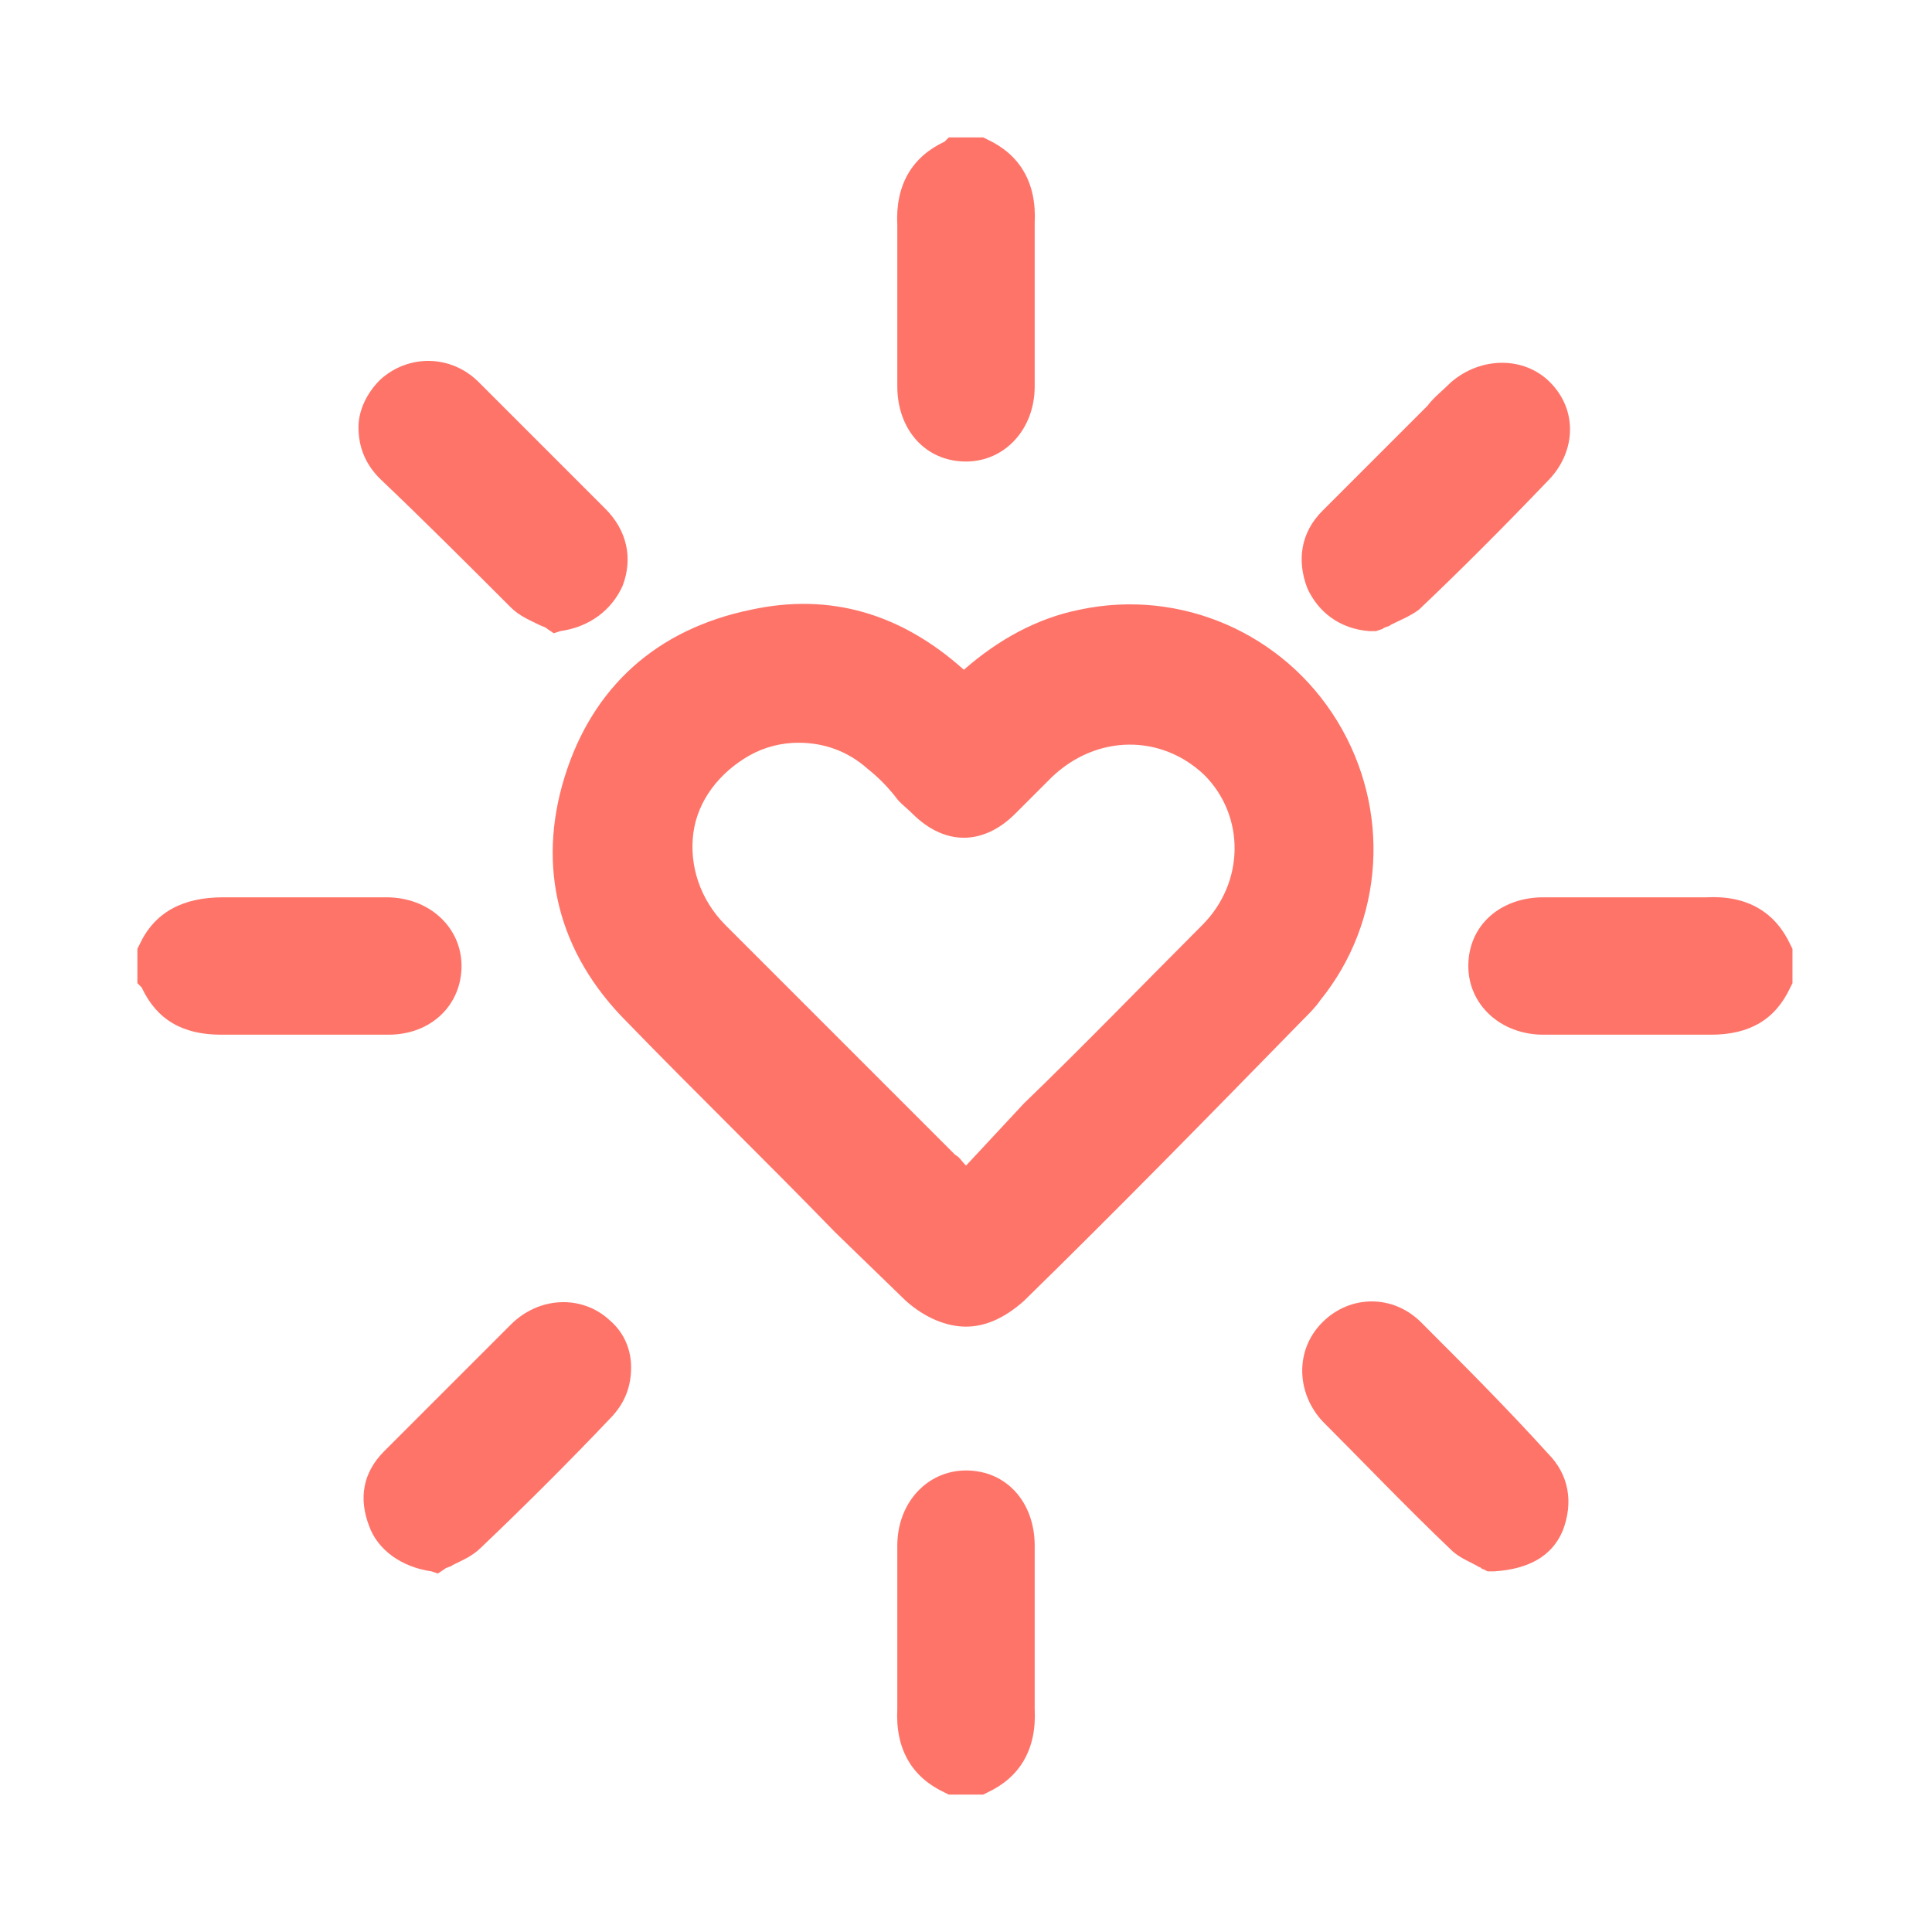
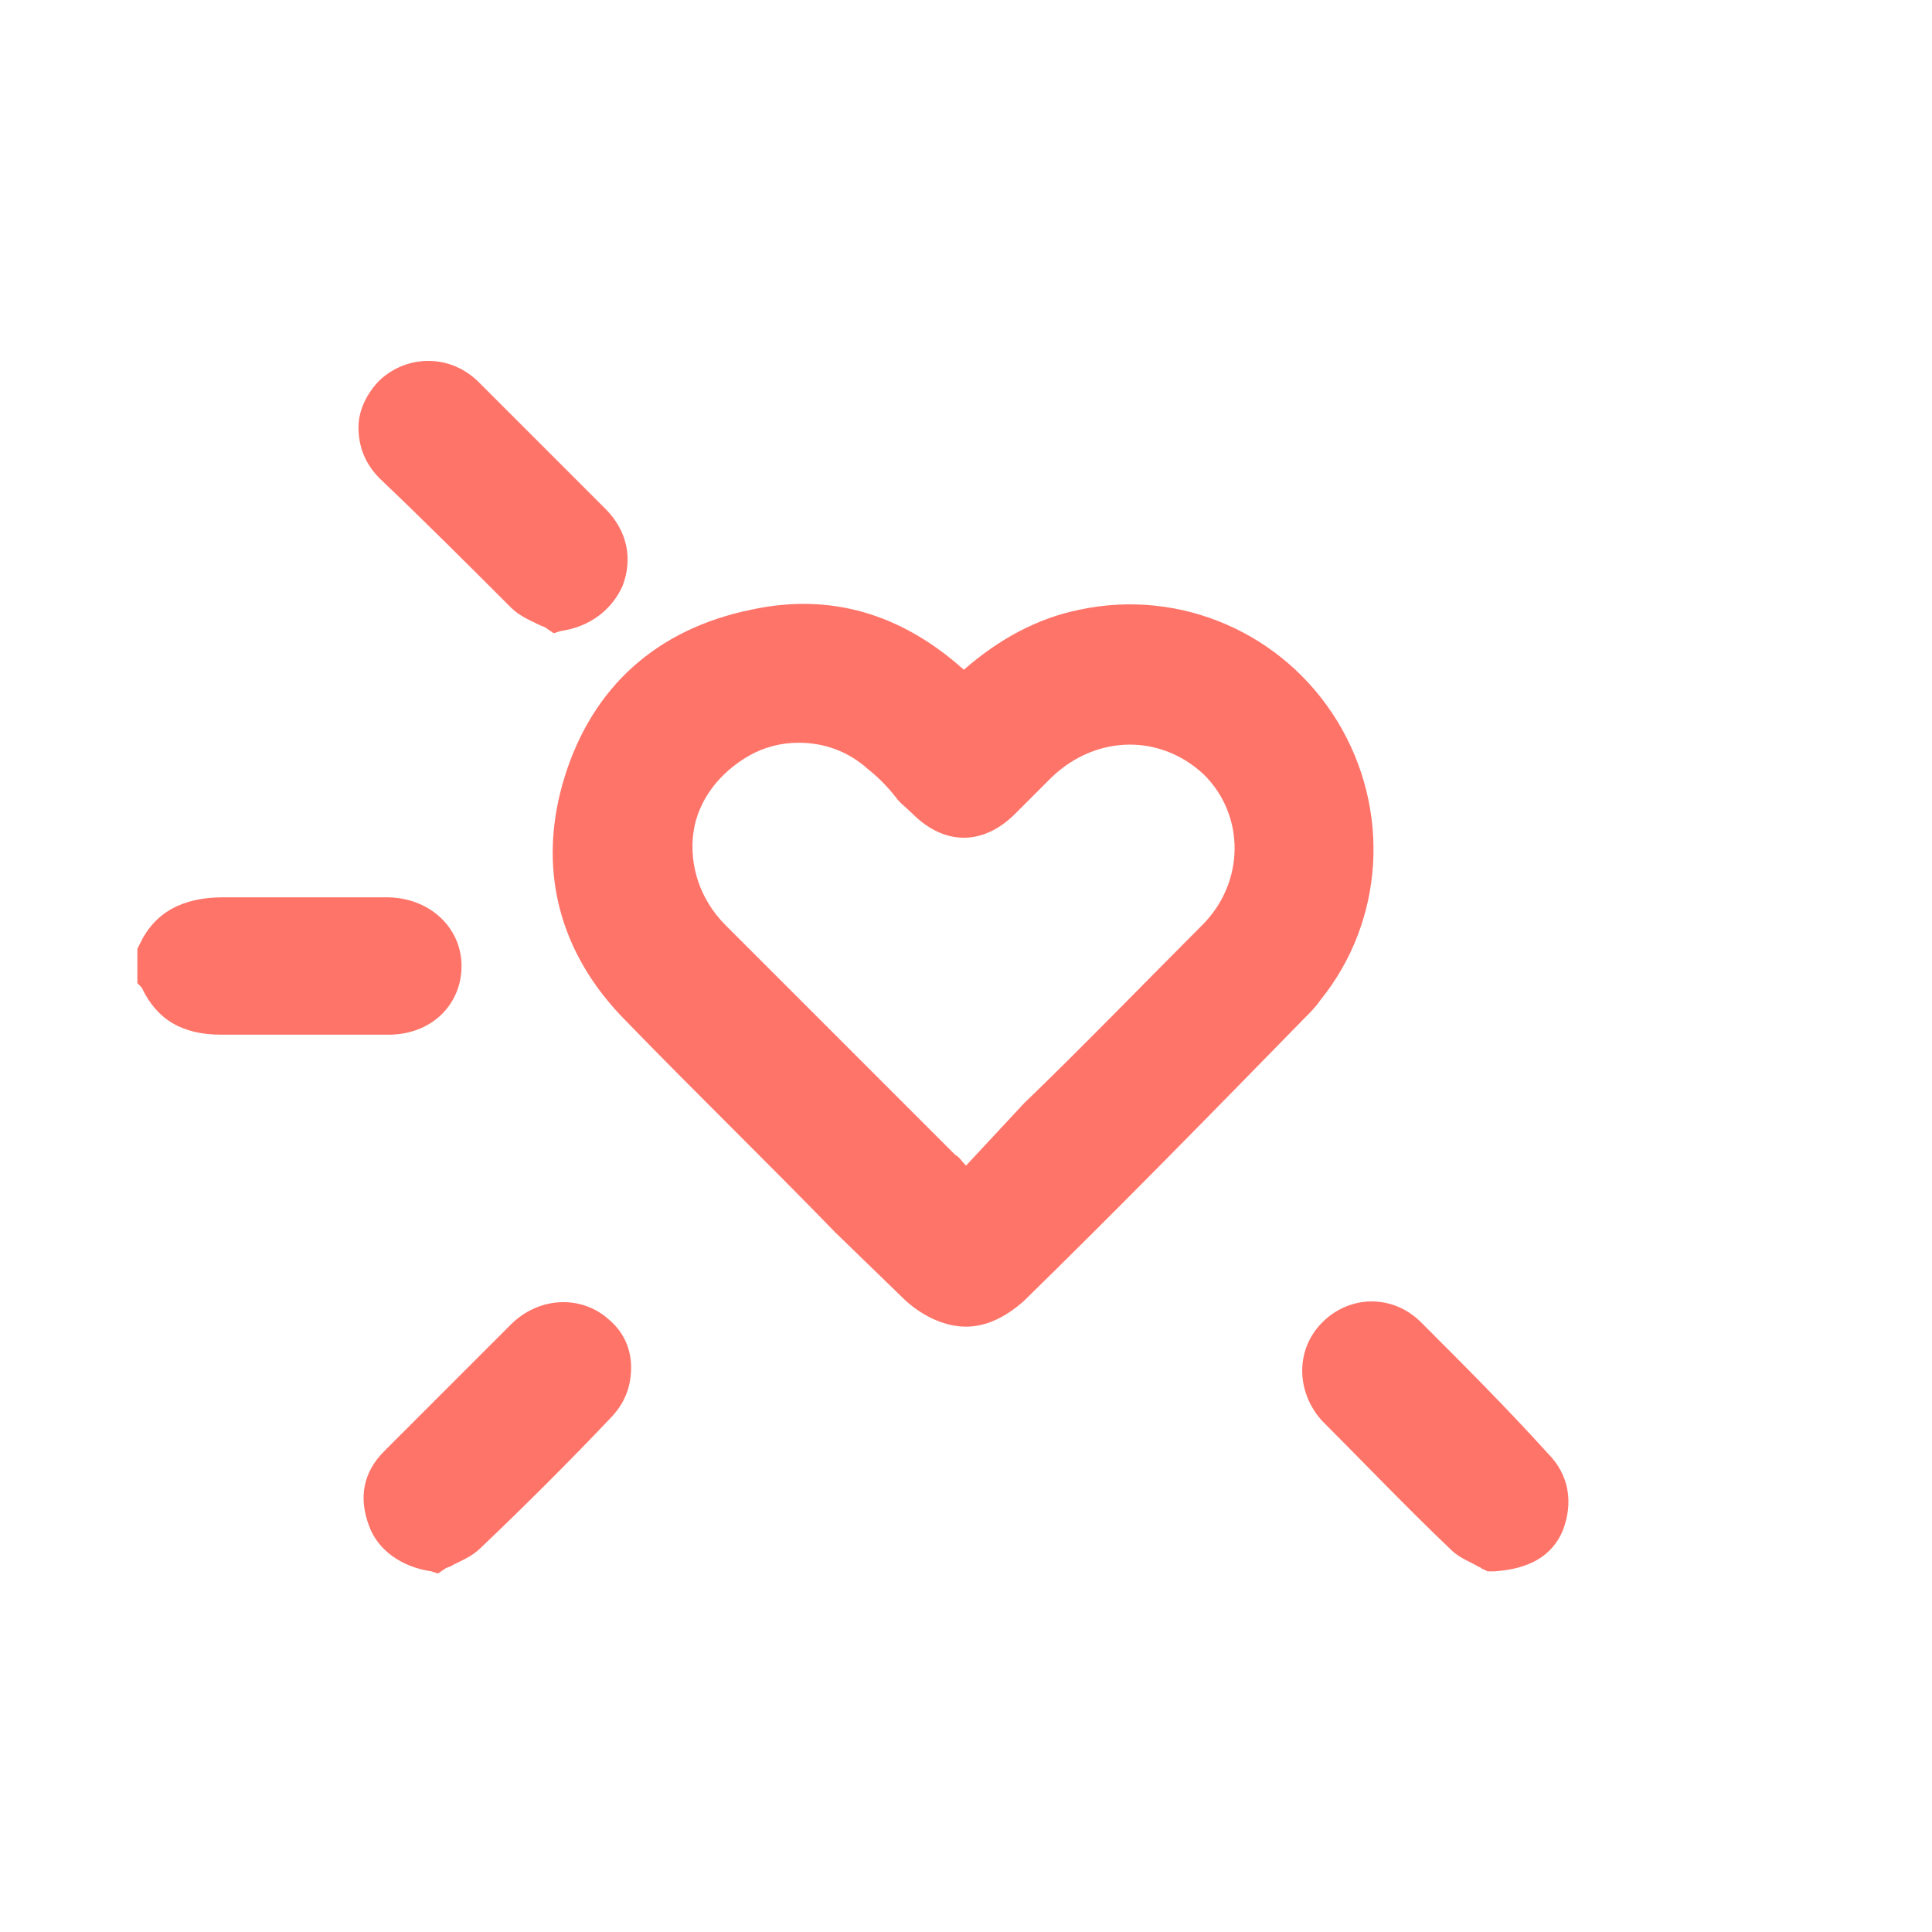
<svg xmlns="http://www.w3.org/2000/svg" version="1.1" id="Capa_1" x="0px" y="0px" viewBox="0 0 90 90" style="enable-background:new 0 0 90 90;" xml:space="preserve">
  <style type="text/css">
	.st0{fill:#FF7469;}
</style>
  <g>
-     <path class="st0" d="M41.8,15.6c0,0.8,0,1.6,0,2.4c0,2,1.3,3.5,3.2,3.5c1.8,0,3.2-1.5,3.2-3.5c0-0.8,0-1.6,0-2.4c0-1.7,0-3.5,0-5.2   c0.1-1.9-0.7-3.2-2.2-3.9l-0.2-0.1h-1.6L44,6.6c-1.5,0.7-2.3,2-2.2,3.9C41.8,12.2,41.8,13.9,41.8,15.6z" />
    <path class="st0" d="M21.5,45c0-1.8-1.5-3.2-3.5-3.2c-0.8,0-1.6,0-2.4,0c-1.7,0-3.5,0-5.2,0c-1.9,0-3.2,0.7-3.9,2.2l-0.1,0.2v1.6   L6.6,46c0.7,1.5,1.9,2.2,3.7,2.2c0.1,0,0.1,0,0.2,0c1.7,0,3.5,0,5.2,0c0.8,0,1.6,0,2.4,0C20.1,48.2,21.5,46.8,21.5,45z" />
-     <path class="st0" d="M48.2,74.4c0-0.8,0-1.6,0-2.4c0-2-1.3-3.5-3.2-3.5c-1.8,0-3.2,1.5-3.2,3.5c0,0.8,0,1.6,0,2.4   c0,1.7,0,3.5,0,5.2c-0.1,1.9,0.7,3.2,2.2,3.9l0.2,0.1h1.6l0.2-0.1c1.5-0.7,2.3-2,2.2-3.9C48.2,77.8,48.2,76.1,48.2,74.4z" />
-     <path class="st0" d="M83.4,44c-0.7-1.5-2-2.3-3.9-2.2c-1.7,0-3.5,0-5.2,0c-0.8,0-1.6,0-2.4,0c-2,0-3.5,1.3-3.5,3.2   c0,1.8,1.5,3.2,3.5,3.2c0.8,0,1.6,0,2.4,0c1.7,0,3.5,0,5.2,0c0.1,0,0.1,0,0.2,0c1.8,0,3-0.7,3.7-2.2l0.1-0.2v-1.6L83.4,44z" />
    <path class="st0" d="M45,61.8c0.9,0,1.8-0.4,2.7-1.2c4.4-4.3,8.7-8.7,13-13.1c0.3-0.3,0.6-0.6,0.8-0.9c3-3.7,3.3-8.9,0.8-13   c-2.5-4.1-7.3-6.2-12-5.2c-2,0.4-3.8,1.4-5.4,2.8l0,0c-2.9-2.6-6.2-3.6-9.9-2.8c-4.4,0.9-7.4,3.6-8.7,7.8   c-1.3,4.2-0.3,8.2,2.9,11.4c3.2,3.3,6.5,6.5,9.7,9.8l3.3,3.2C43.1,61.4,44.1,61.8,45,61.8z M44.5,53.8c-1.3-1.3-2.6-2.6-3.9-3.9   c-2.3-2.3-4.5-4.5-6.8-6.8c-1.2-1.2-1.7-2.8-1.5-4.3s1.2-2.8,2.6-3.6c0.7-0.4,1.5-0.6,2.3-0.6c1.2,0,2.3,0.4,3.2,1.2   c0.5,0.4,0.9,0.8,1.3,1.3c0.2,0.3,0.5,0.5,0.8,0.8c1.5,1.5,3.3,1.5,4.8,0c0.3-0.3,0.6-0.6,0.8-0.8c0.3-0.3,0.6-0.6,0.9-0.9   c2.1-2,5.1-2,7.1-0.1c1.9,1.9,1.9,5-0.1,7c-2.8,2.8-5.5,5.6-8.3,8.3L45,54.3C44.8,54.1,44.7,53.9,44.5,53.8z" />
    <path class="st0" d="M23.8,28.3c0.4,0.4,0.9,0.6,1.3,0.8c0.2,0.1,0.3,0.1,0.4,0.2l0.3,0.2l0.3-0.1c1.4-0.2,2.4-1,2.9-2.1   c0.5-1.3,0.2-2.6-0.8-3.6l-0.5-0.5c-1.8-1.8-3.6-3.6-5.4-5.4c-1.3-1.3-3.3-1.3-4.6-0.1c-0.6,0.6-1,1.4-1,2.2c0,0.9,0.3,1.7,1,2.4   C19.7,24.2,21.8,26.3,23.8,28.3z" />
-     <path class="st0" d="M63.8,29.4h0.3l0.3-0.1c0.1-0.1,0.3-0.1,0.4-0.2c0.4-0.2,0.9-0.4,1.3-0.7c1.9-1.8,3.9-3.8,6.1-6.1   c1.2-1.3,1.3-3.2,0-4.5c-1.2-1.2-3.2-1.2-4.6,0c-0.4,0.4-0.8,0.7-1.1,1.1l-1.7,1.7c-1.1,1.1-2.1,2.1-3.2,3.2c-1,1-1.2,2.3-0.7,3.6   C61.4,28.5,62.4,29.3,63.8,29.4z" />
    <path class="st0" d="M23.8,61.7c-0.6,0.6-1.2,1.2-1.8,1.8l-1.7,1.7c-0.8,0.8-1.6,1.6-2.4,2.4c-1,1-1.2,2.2-0.7,3.5   c0.4,1.1,1.5,1.9,2.9,2.1l0.3,0.1l0.3-0.2c0.1-0.1,0.3-0.1,0.4-0.2c0.4-0.2,0.9-0.4,1.3-0.8c2.1-2,4.2-4.1,6-6c0.7-0.7,1-1.5,1-2.4   c0-0.8-0.3-1.6-1-2.2C27.1,60.3,25.1,60.4,23.8,61.7z" />
    <path class="st0" d="M66.2,61.6c-1.3-1.3-3.3-1.3-4.6,0s-1.2,3.3,0,4.6c1.9,1.9,3.9,4,6,6c0.4,0.4,1,0.6,1.3,0.8   c0.1,0,0.1,0.1,0.2,0.1l0.2,0.1h0.3c1.6-0.1,2.7-0.7,3.2-1.9c0.5-1.3,0.3-2.6-0.7-3.6C70.2,65.6,68.2,63.6,66.2,61.6z" />
  </g>
</svg>